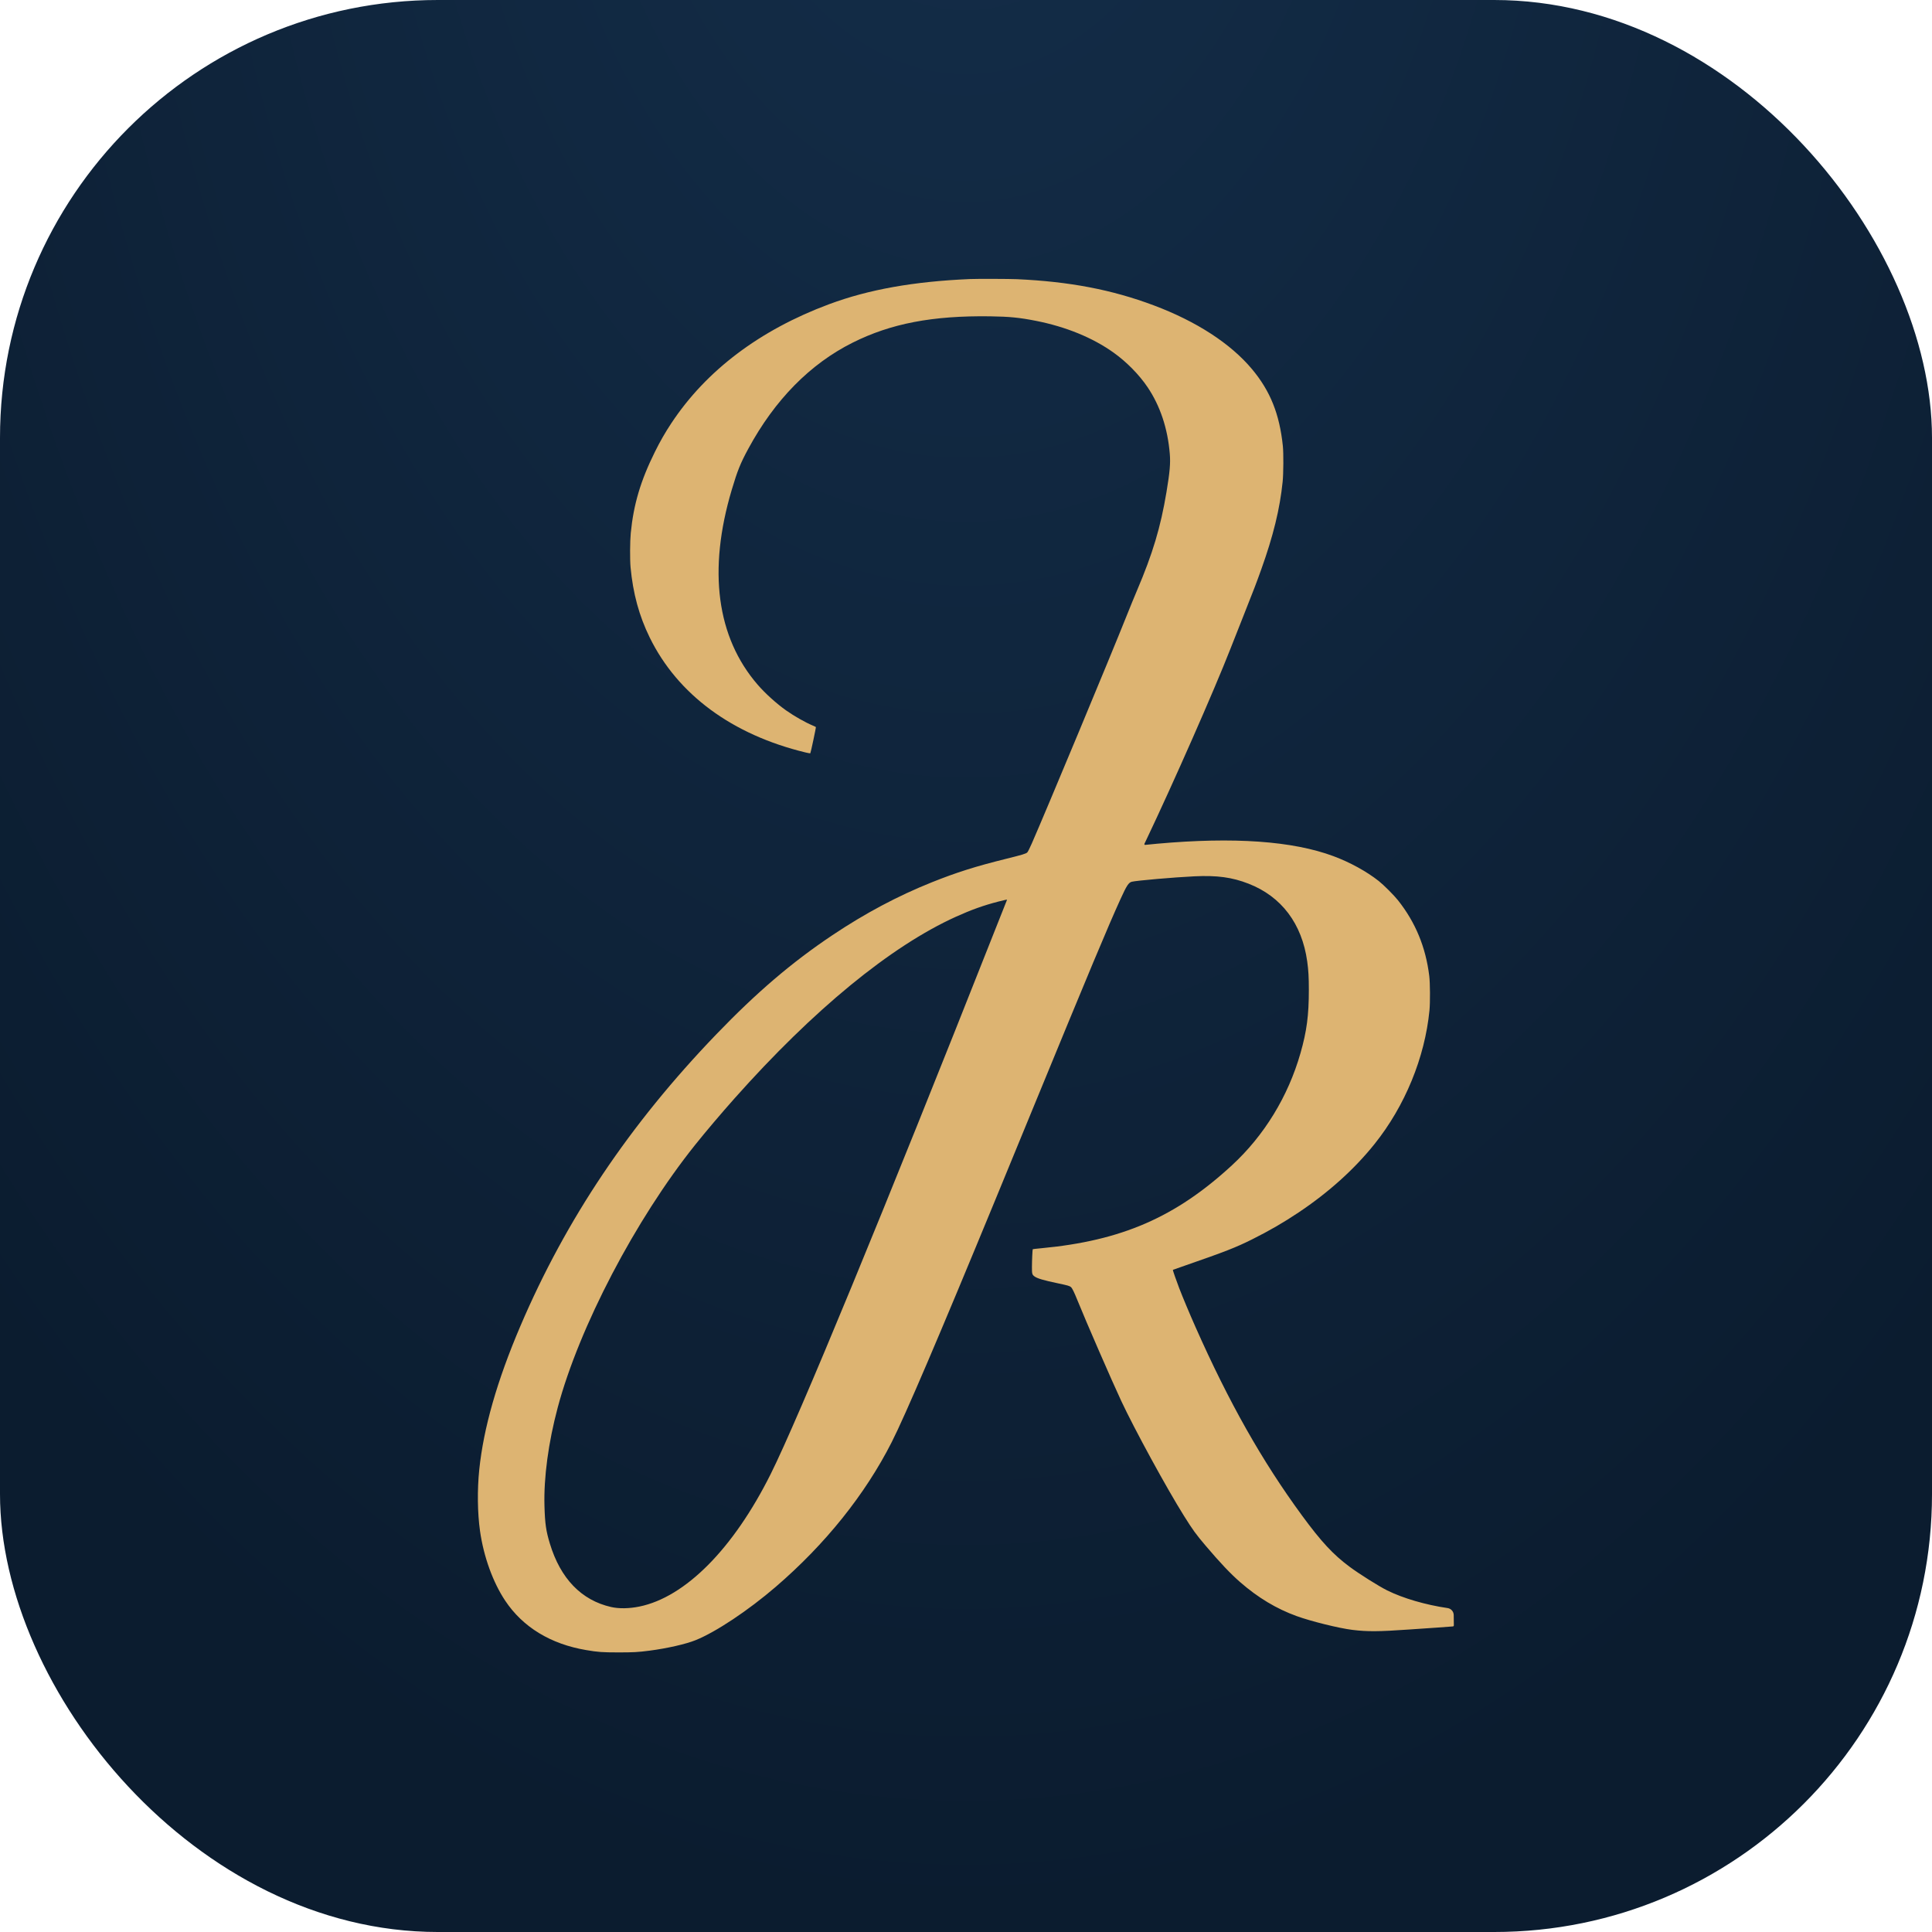
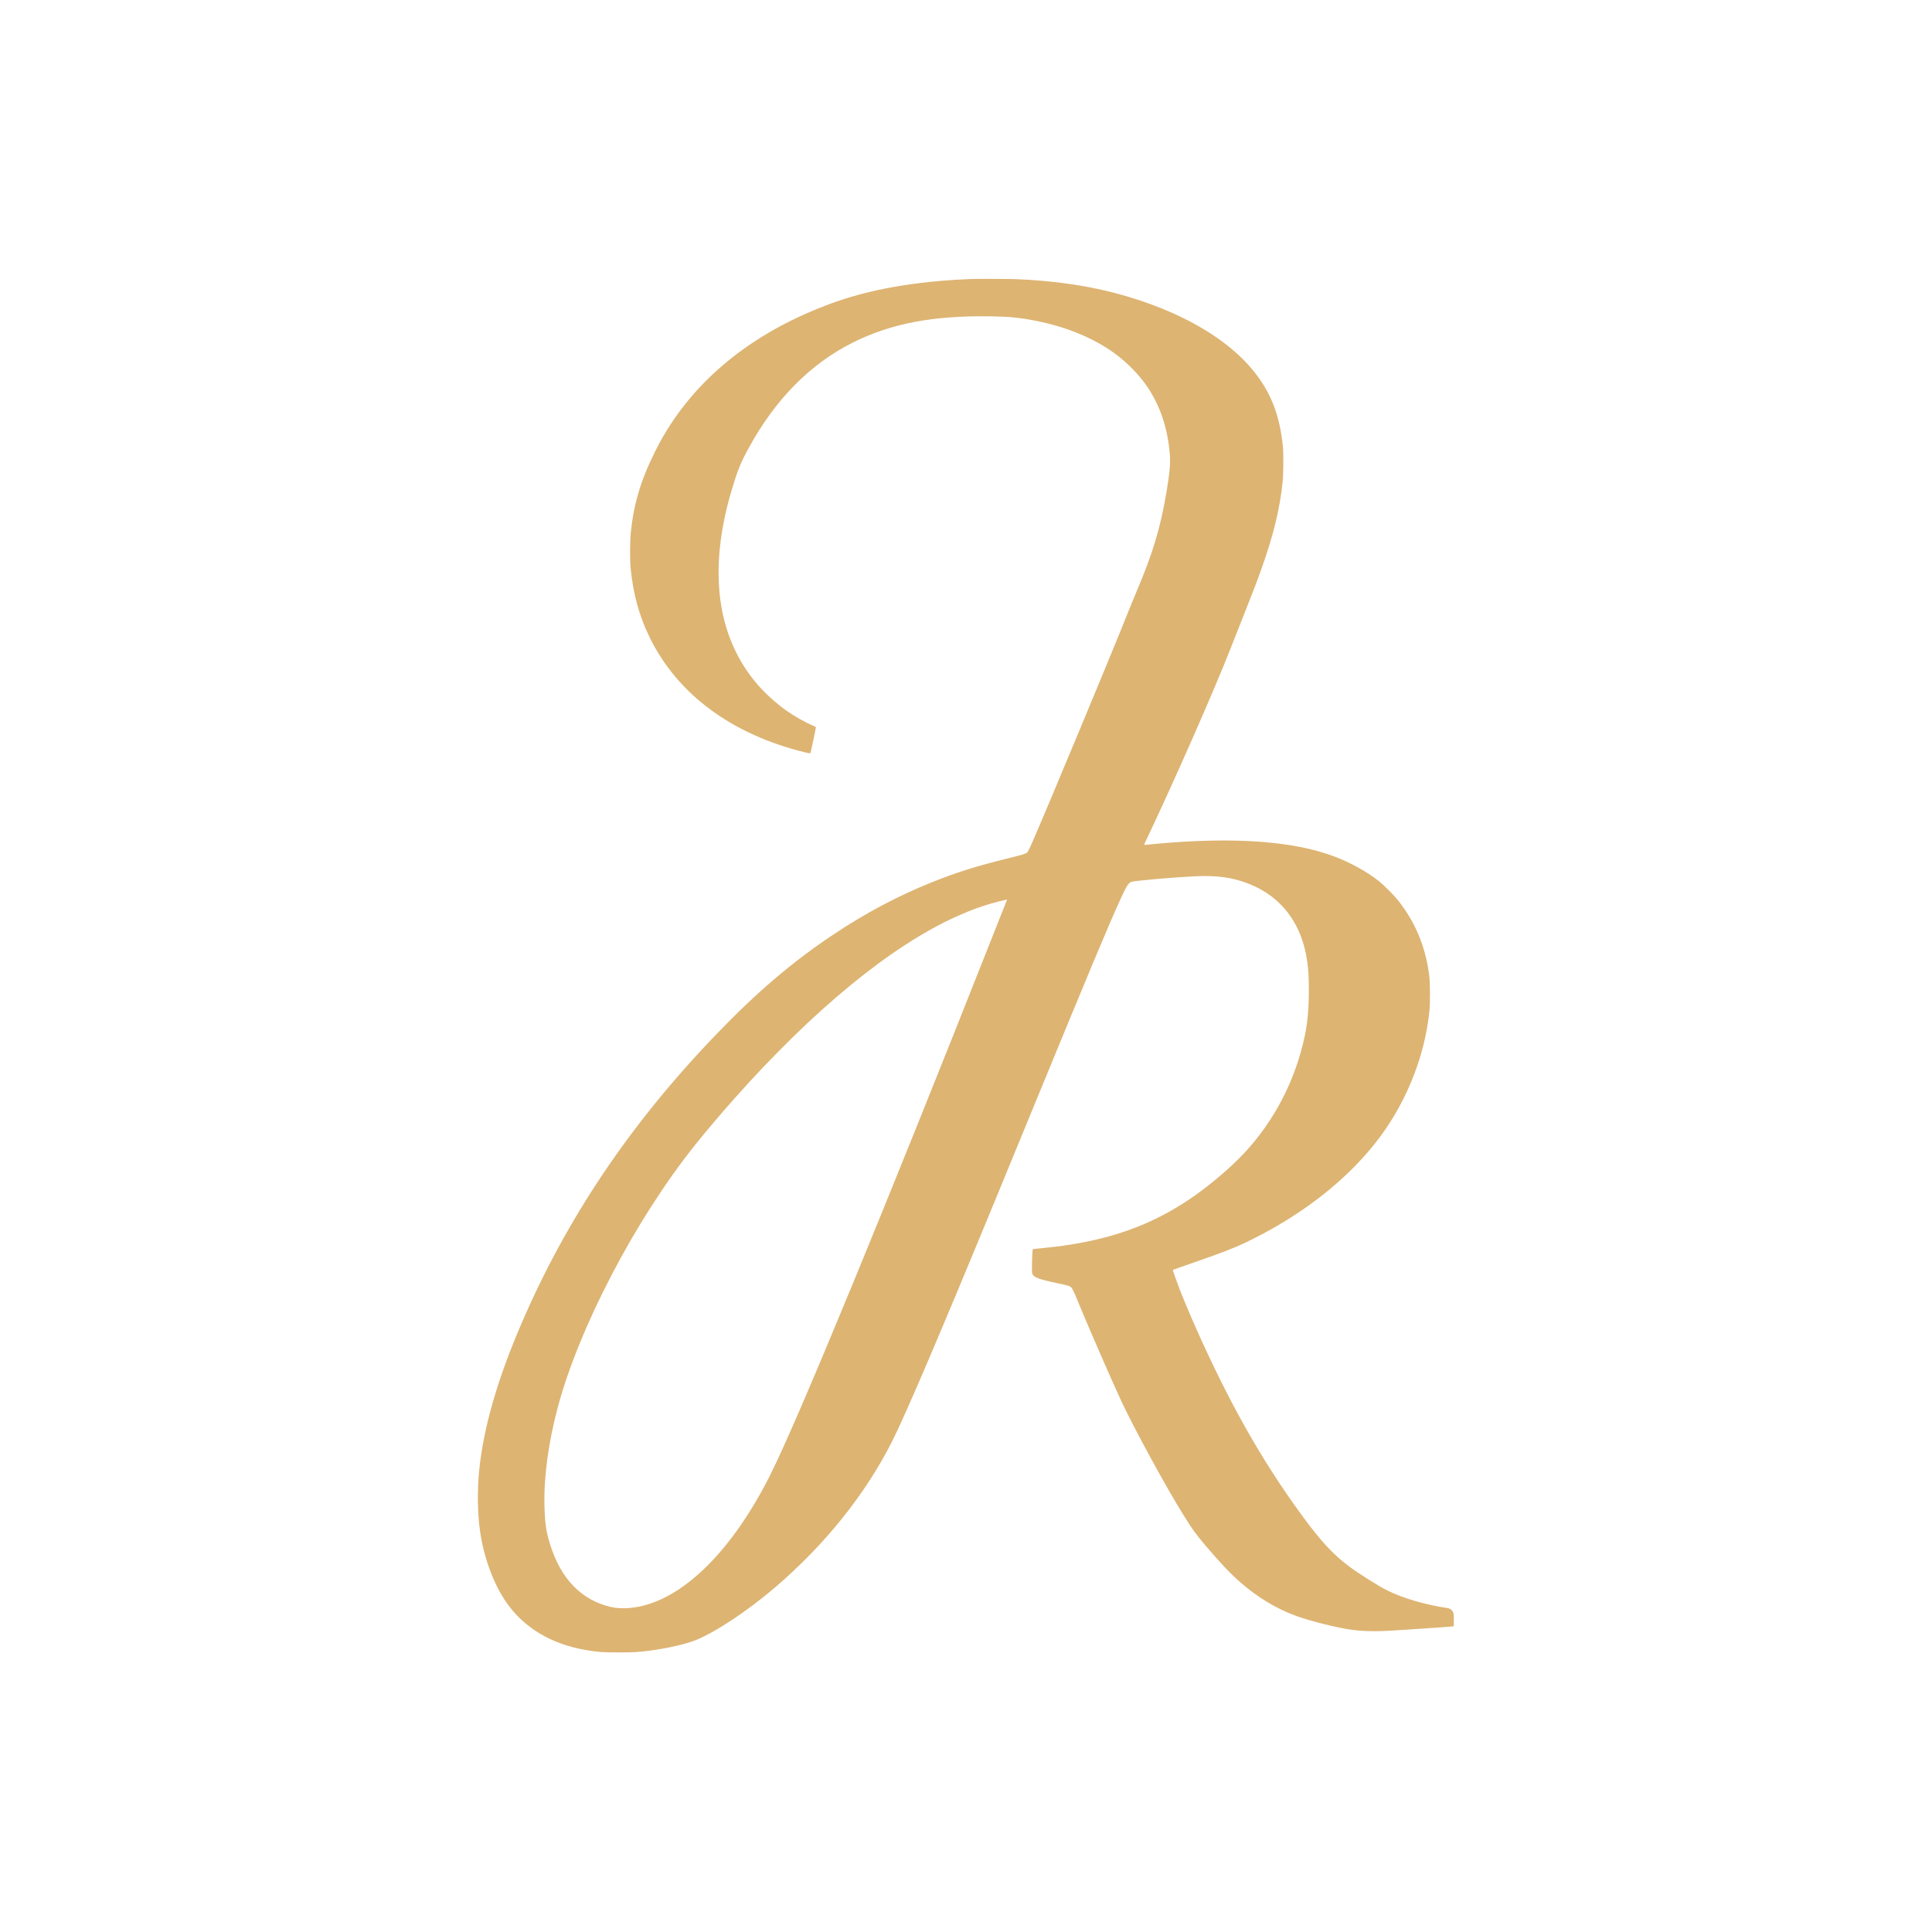
<svg xmlns="http://www.w3.org/2000/svg" width="1306" height="1306" viewBox="0 0 1306 1306" fill="none">
-   <rect width="1306" height="1306" rx="296" fill="url(#paint0_radial_2249_19)" />
  <path fill-rule="evenodd" clip-rule="evenodd" d="M655.747 188.629C617.652 190.263 587.165 195.702 560.498 205.623C513.666 223.045 477.317 250.472 453.77 286.152C449.52 292.592 446.28 298.245 442.676 305.51C433.028 324.961 428.297 340.889 426.383 360.359C425.848 365.791 425.774 378.394 426.247 383.46C427.901 401.189 432.035 416.345 439.199 430.952C458.109 469.502 494.913 496.646 544.558 508.659C546.222 509.061 547.657 509.316 547.748 509.225C548.037 508.936 551.713 491.617 551.523 491.441C551.424 491.348 550.471 490.905 549.406 490.457C544.278 488.296 536.932 484.128 531.467 480.278C524.967 475.698 517.259 468.736 512.168 462.846C484.43 430.753 478.423 385.527 494.662 331.063C498.533 318.083 500.535 313.125 505.908 303.22C523.809 270.223 547.603 246.038 576.313 231.659C602.22 218.684 630.409 213.283 669.379 213.828C682.294 214.008 689.142 214.684 700.247 216.873C720.545 220.874 738.593 228.259 752.768 238.365C761.537 244.617 770.077 253.305 775.767 261.761C784.277 274.408 789.346 289.634 790.763 306.801C791.291 313.196 790.779 319.106 788.529 332.583C784.531 356.528 779.238 374.172 768.467 399.462C766.834 403.295 763.811 410.671 761.749 415.852C751 442.86 706.761 549.074 697.407 570.331C696.147 573.196 694.834 575.798 694.458 576.178C693.547 577.098 691.358 577.759 679.622 580.663C659.651 585.603 646.431 589.79 629.936 596.4C606.806 605.668 584.8 617.374 562.699 632.164C535.239 650.54 511.521 670.795 484.135 699.26C425.704 759.992 382.585 824.218 351.746 896.453C336.033 933.257 326.875 965.249 323.963 993.503C322.563 1007.08 322.761 1022.78 324.485 1034.93C326.948 1052.28 333.207 1069.6 341.517 1082.06C353.444 1099.94 372.204 1111.37 396.282 1115.43C404.317 1116.79 407.13 1116.99 417.899 1117C428.16 1117.01 431.297 1116.83 439.064 1115.82C450.926 1114.28 463.578 1111.4 470.205 1108.73C483.884 1103.24 505.788 1088.66 524.401 1072.66C557.892 1043.87 584.862 1010.21 602.817 974.79C611.982 956.706 634.683 903.611 672.836 811.019C676.668 801.72 687.99 774.193 697.998 749.847C736.954 655.075 748.94 626.427 757.444 607.757C761.608 598.617 762.91 596.615 765.057 596.05C768.1 595.25 793.854 593.014 807.387 592.375C822.779 591.648 832.871 593.022 844 597.359C866.261 606.033 880.096 624.365 883.654 649.901C884.488 655.883 884.758 660.589 884.756 669.058C884.751 686.45 883.359 697.012 879.108 711.905C870.755 741.171 854.598 767.597 832.736 787.752C794.67 822.847 758.127 838.728 703.778 843.798C700.738 844.082 698.196 844.368 698.13 844.434C697.93 844.634 697.593 851.916 697.577 856.395C697.559 861.08 697.695 861.61 699.208 862.764C701.095 864.203 705.201 865.42 715.371 867.555C721.791 868.903 723.103 869.286 723.963 870.065C724.825 870.845 726.132 873.512 728.357 879.031C733.917 892.821 751.812 933.943 757.953 947.043C767.059 966.467 788.659 1006.04 800.264 1024.56C806.36 1034.3 808.405 1037.11 814.99 1044.87C824.898 1056.53 831.781 1063.8 838.382 1069.55C850.35 1080 862.877 1087.52 876.56 1092.47C886.242 1095.98 905.148 1100.66 914.115 1101.76C924.333 1103.02 931.856 1102.97 952.574 1101.52C957.472 1101.18 966.008 1100.59 971.545 1100.22C977.081 1099.85 981.875 1099.5 982.197 1099.43V1099.43C982.536 1099.36 982.779 1099.06 982.775 1098.72L982.713 1093.47L982.693 1091.76C982.665 1089.38 980.907 1087.37 978.549 1087.03V1087.03C963.682 1084.86 948.385 1080.39 937.716 1075.09C932.038 1072.27 918.893 1064 912.309 1059.11C901.208 1050.88 893.139 1042.18 880.153 1024.48C853.145 987.649 830.772 948.062 808.163 897.098C804.133 888.015 799.517 877.004 797.072 870.642C795.125 865.574 792.687 858.535 792.835 858.406C792.889 858.359 796.533 857.074 800.934 855.551C827.954 846.196 835.535 843.234 846.491 837.749C858.181 831.896 867.528 826.483 877.804 819.615C898.222 805.968 915.525 790.375 929.19 773.308C949.725 747.661 963.181 714.914 966.3 682.996C966.816 677.722 966.738 664.459 966.163 659.766C963.777 640.263 956.858 623.513 945.016 608.572C942.307 605.153 935.346 598.191 931.981 595.535C923.789 589.067 912.577 582.914 901.404 578.753C873.849 568.491 834.055 565.681 782.221 570.338C778.317 570.688 774.69 571.043 774.16 571.127V571.127C773.752 571.191 773.438 570.771 773.616 570.398L774.897 567.708C793.193 529.265 820.602 467.024 831.652 438.824C832.904 435.63 836.919 425.467 840.575 416.24C847.96 397.603 849.074 394.695 852.548 385.008C860.729 362.199 865.172 344.005 867.048 325.643C867.61 320.141 867.691 306.323 867.19 301.51C864.932 279.86 858.702 264.323 846.349 249.542C831.914 232.27 808.838 217.283 779.997 206.448C751.722 195.825 723.041 190.336 687.366 188.719C682.393 188.493 660.372 188.431 655.747 188.629ZM680.7 608.338C680.637 608.444 677.098 617.359 672.835 628.148C597.882 817.843 539.713 958.906 520.951 996.471C495.769 1046.89 463.26 1079.68 432.174 1086.01C425.275 1087.41 418.391 1087.52 413.086 1086.31C393.001 1081.74 378.884 1067.12 371.701 1043.45C369.094 1034.86 368.392 1029.96 368.053 1018.02C367.507 998.8 370.701 975.075 377.018 951.431C391.54 897.078 429.537 824.422 469.752 774.109C477.055 764.974 487.313 752.866 496.541 742.491C549.972 682.418 602.129 639.63 646.249 619.672C656.661 614.962 664.965 612 674.977 609.423C679.846 608.17 680.92 607.966 680.7 608.338Z" fill="#DDB472" />
  <defs>
    <radialGradient id="paint0_radial_2249_19" cx="0" cy="0" r="1" gradientUnits="userSpaceOnUse" gradientTransform="translate(653 -256.074) rotate(90) scale(1562.45 966.797)">
      <stop stop-color="#142E4A" />
      <stop offset="1" stop-color="#0B1C2F" />
    </radialGradient>
  </defs>
</svg>